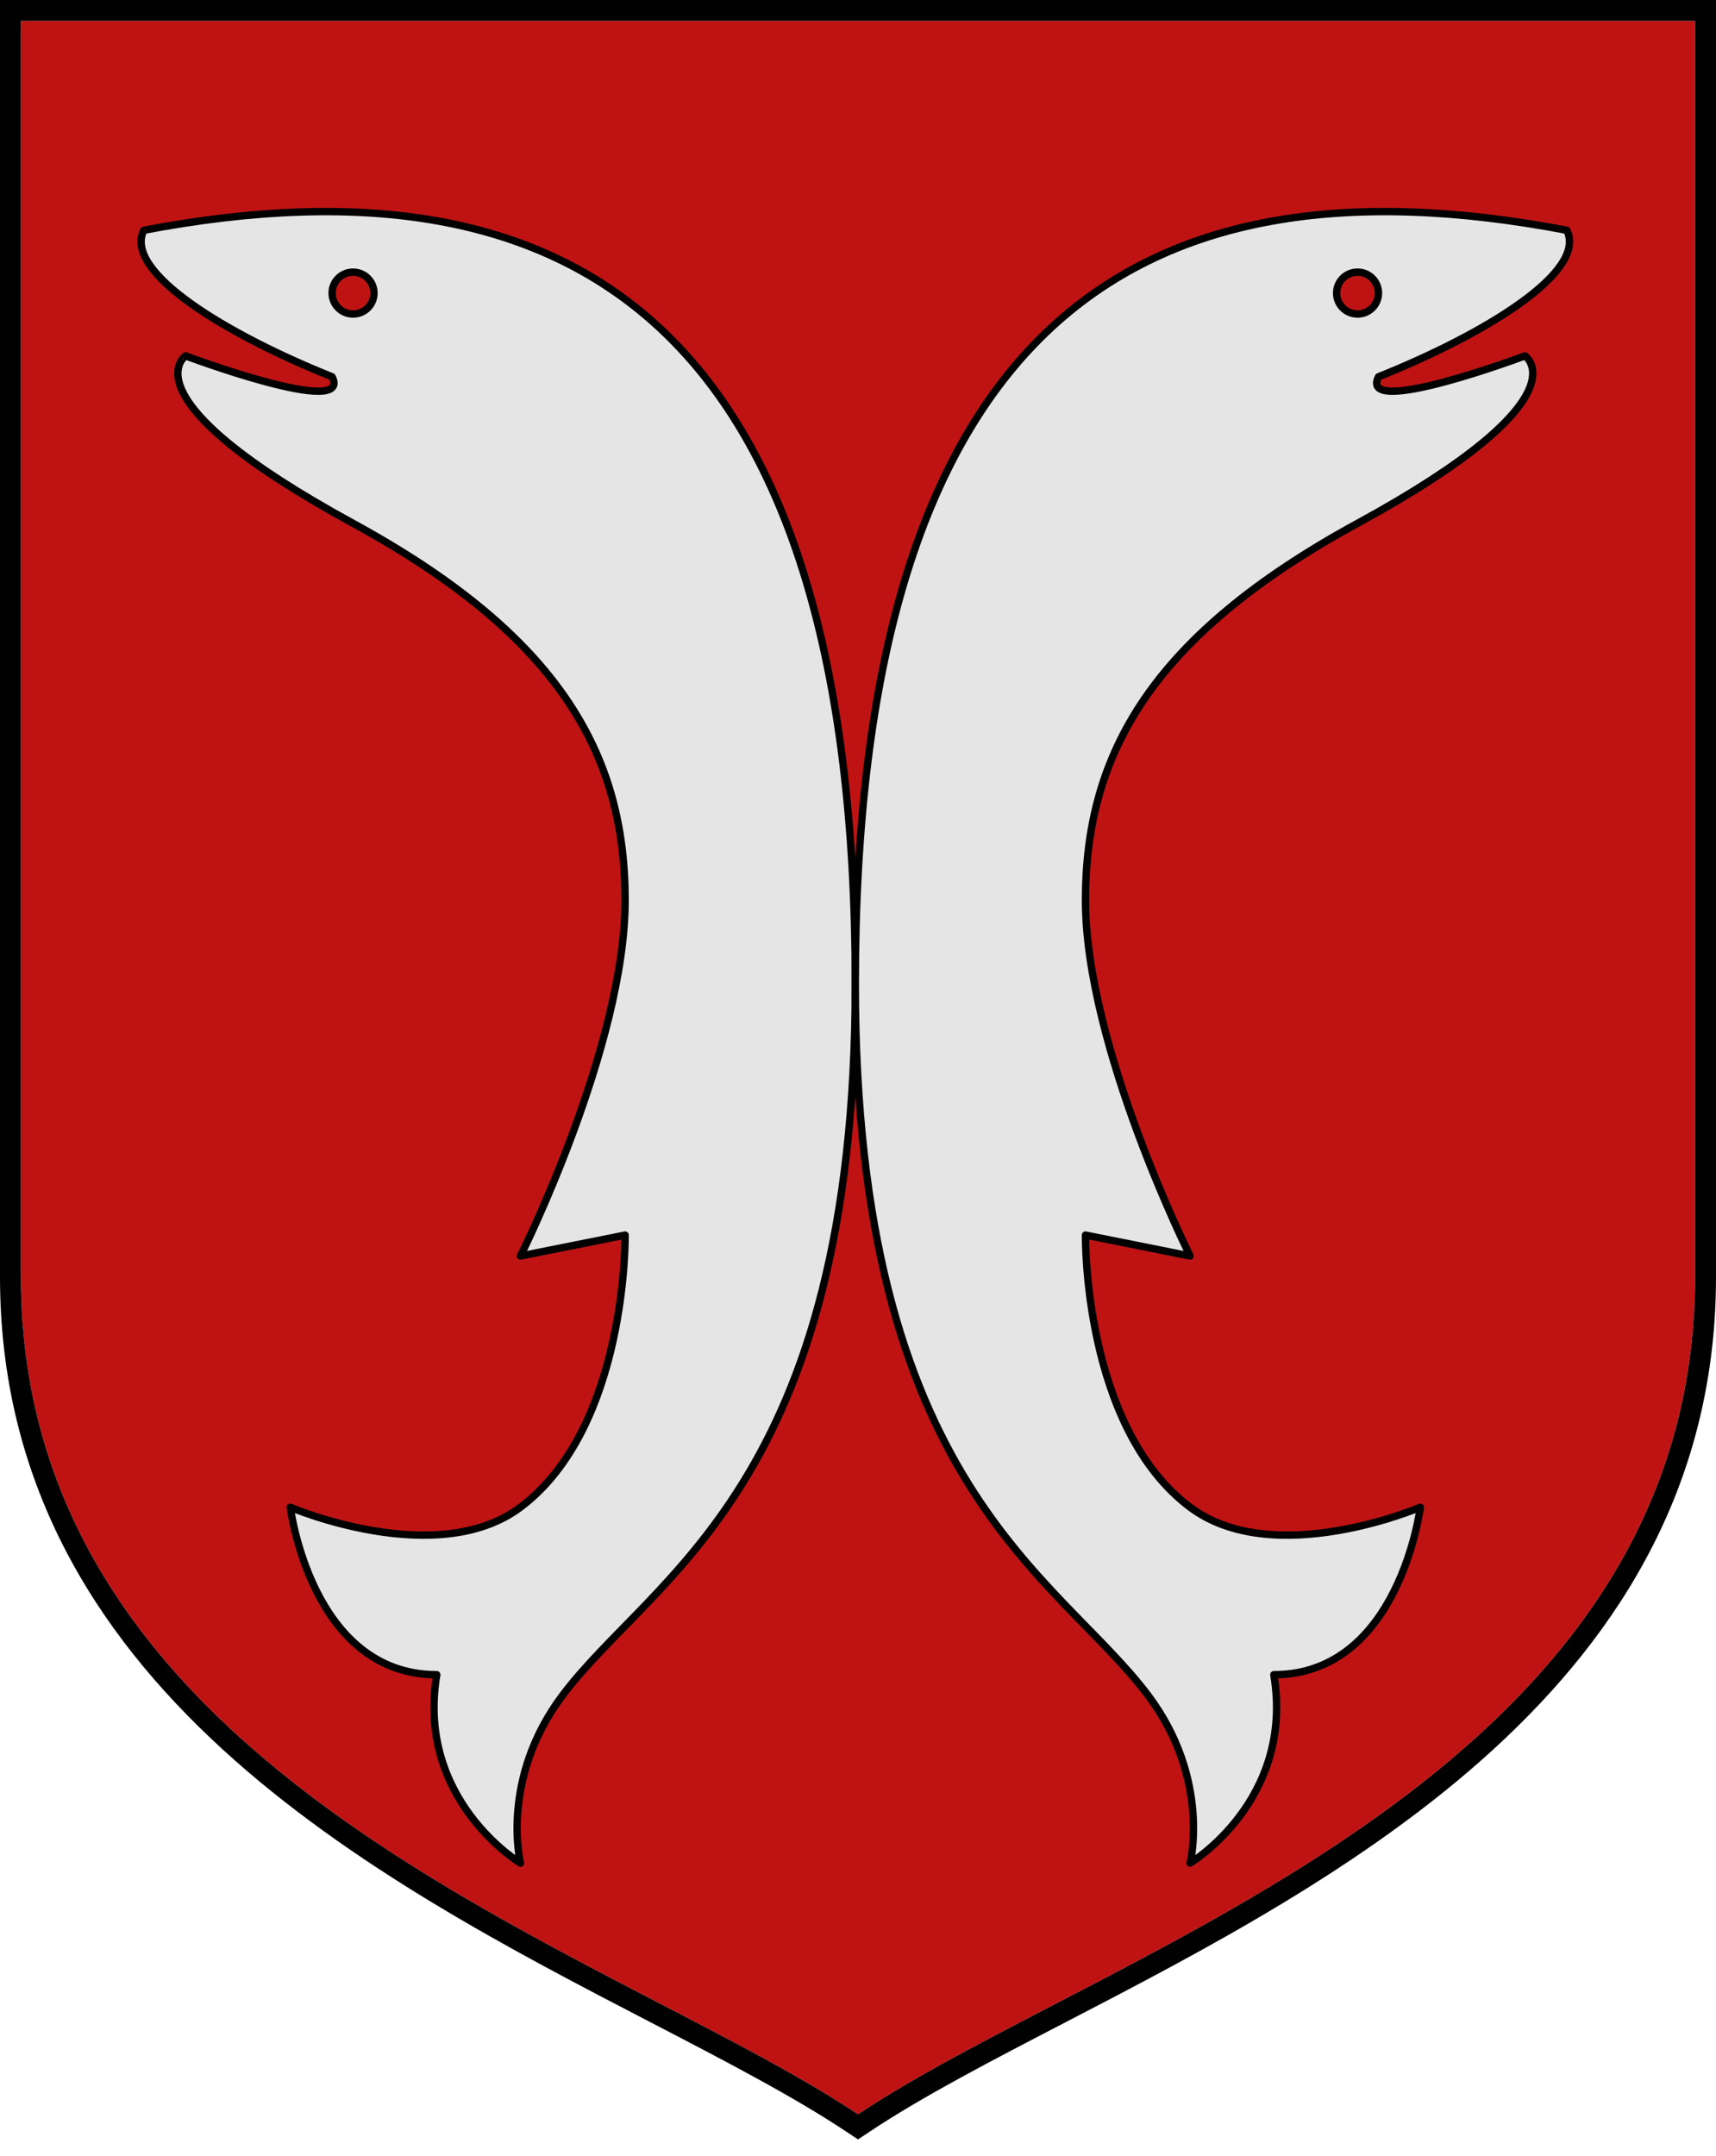
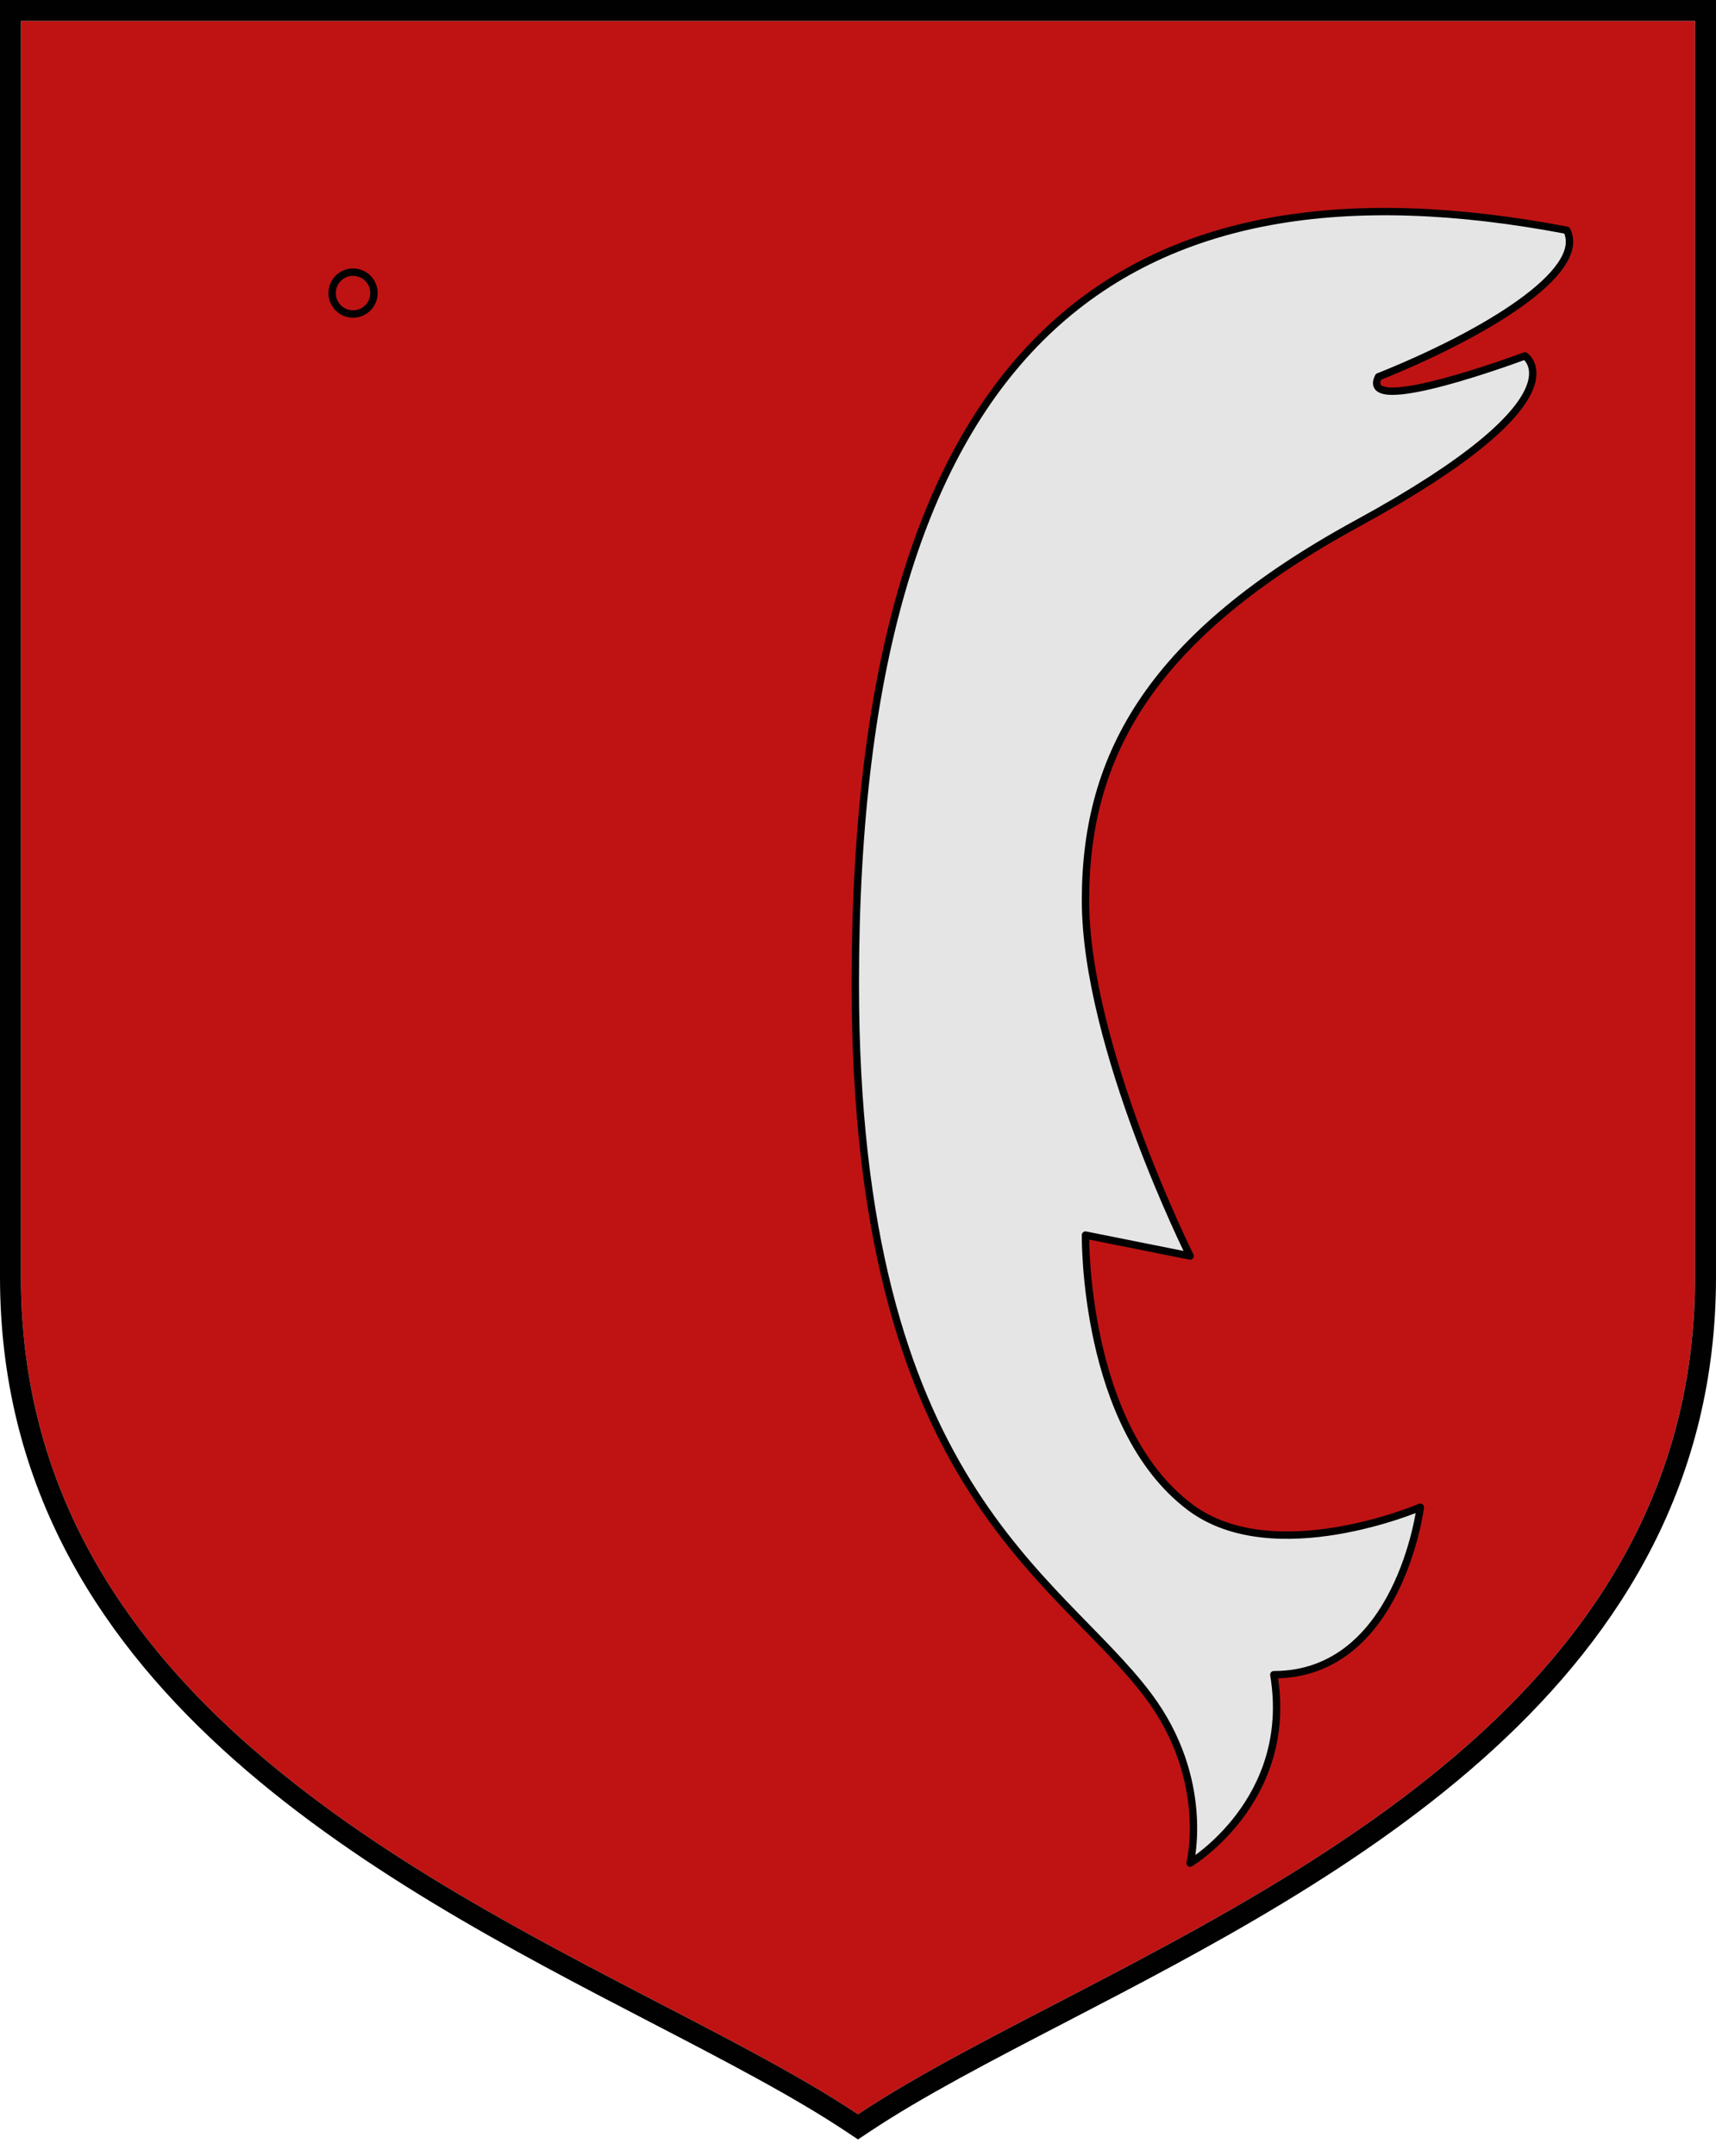
<svg xmlns="http://www.w3.org/2000/svg" version="1.1" id="Calque_1" x="0px" y="0px" width="116.22px" height="145.98px" viewBox="0 0 116.22 145.98" enable-background="new 0 0 116.22 145.98" xml:space="preserve">
  <g>
    <path fill="#BF1313" d="M1.417,1.417h113.385c0,0,0,45.354,0,85.039c0,34.017-39.684,45.355-56.693,56.693   C41.102,131.812,1.417,120.473,1.417,86.456V1.417z" />
  </g>
  <g>
    <g>
-       <path fill="#E5E5E5" stroke="#020102" stroke-width="0.5" stroke-linecap="round" stroke-linejoin="round" d="M23.912,35.433    c13.911,7.588,18.425,15.59,18.425,25.512S35.25,85.039,35.25,85.039l7.087-1.417c0,0,0.174,12.979-7.087,18.426    c-5.669,4.252-15.59,0-15.59,0s1.417,11.338,9.921,11.338c-1.417,8.504,5.669,12.756,5.669,12.756s-1.417-5.67,2.835-11.338    c6.133-8.176,19.843-14.174,19.843-48.189c0-43.937-18.426-56.693-48.189-51.024c-1.417,2.835,5.67,7.087,12.756,9.921    c1.418,2.834-9.921-1.417-9.921-1.417S8.322,26.929,23.912,35.433z" />
      <circle fill="#BF1313" stroke="#020102" stroke-width="0.5" stroke-linecap="round" stroke-linejoin="round" cx="23.911" cy="19.843" r="1.417" />
    </g>
    <g>
      <path fill="#E5E5E5" stroke="#020102" stroke-width="0.5" stroke-linecap="round" stroke-linejoin="round" d="M91.942,35.433    c-13.911,7.588-18.425,15.59-18.425,25.512s7.087,24.094,7.087,24.094l-7.087-1.417c0,0-0.174,12.979,7.087,18.426    c5.669,4.252,15.59,0,15.59,0s-1.417,11.338-9.921,11.338c1.417,8.504-5.669,12.756-5.669,12.756s1.417-5.67-2.835-11.338    c-6.133-8.176-19.842-14.174-19.842-48.189c0-43.937,18.425-56.693,48.189-51.024c1.417,2.835-5.67,7.087-12.756,9.921    c-1.418,2.834,9.921-1.417,9.921-1.417S107.532,26.929,91.942,35.433z" />
-       <circle fill="#BF1313" stroke="#020102" stroke-width="0.5" stroke-linecap="round" stroke-linejoin="round" cx="91.943" cy="19.843" r="1.417" />
    </g>
  </g>
  <g>
    <path fill="#020102" d="M114.803,1.417c0,0,0,45.354,0,85.039c0,34.017-39.684,45.355-56.693,56.693   C41.102,131.812,1.417,120.473,1.417,86.456V1.417H114.803 M116.22,0h-1.417H1.417H0v1.417v85.039   c0,27.606,25.46,40.814,44.051,50.459c4.989,2.588,9.702,5.033,13.273,7.414l0.786,0.523l0.786-0.523   c3.571-2.381,8.284-4.825,13.273-7.413c18.59-9.645,44.051-22.853,44.051-50.46V1.417V0L116.22,0z" />
  </g>
</svg>